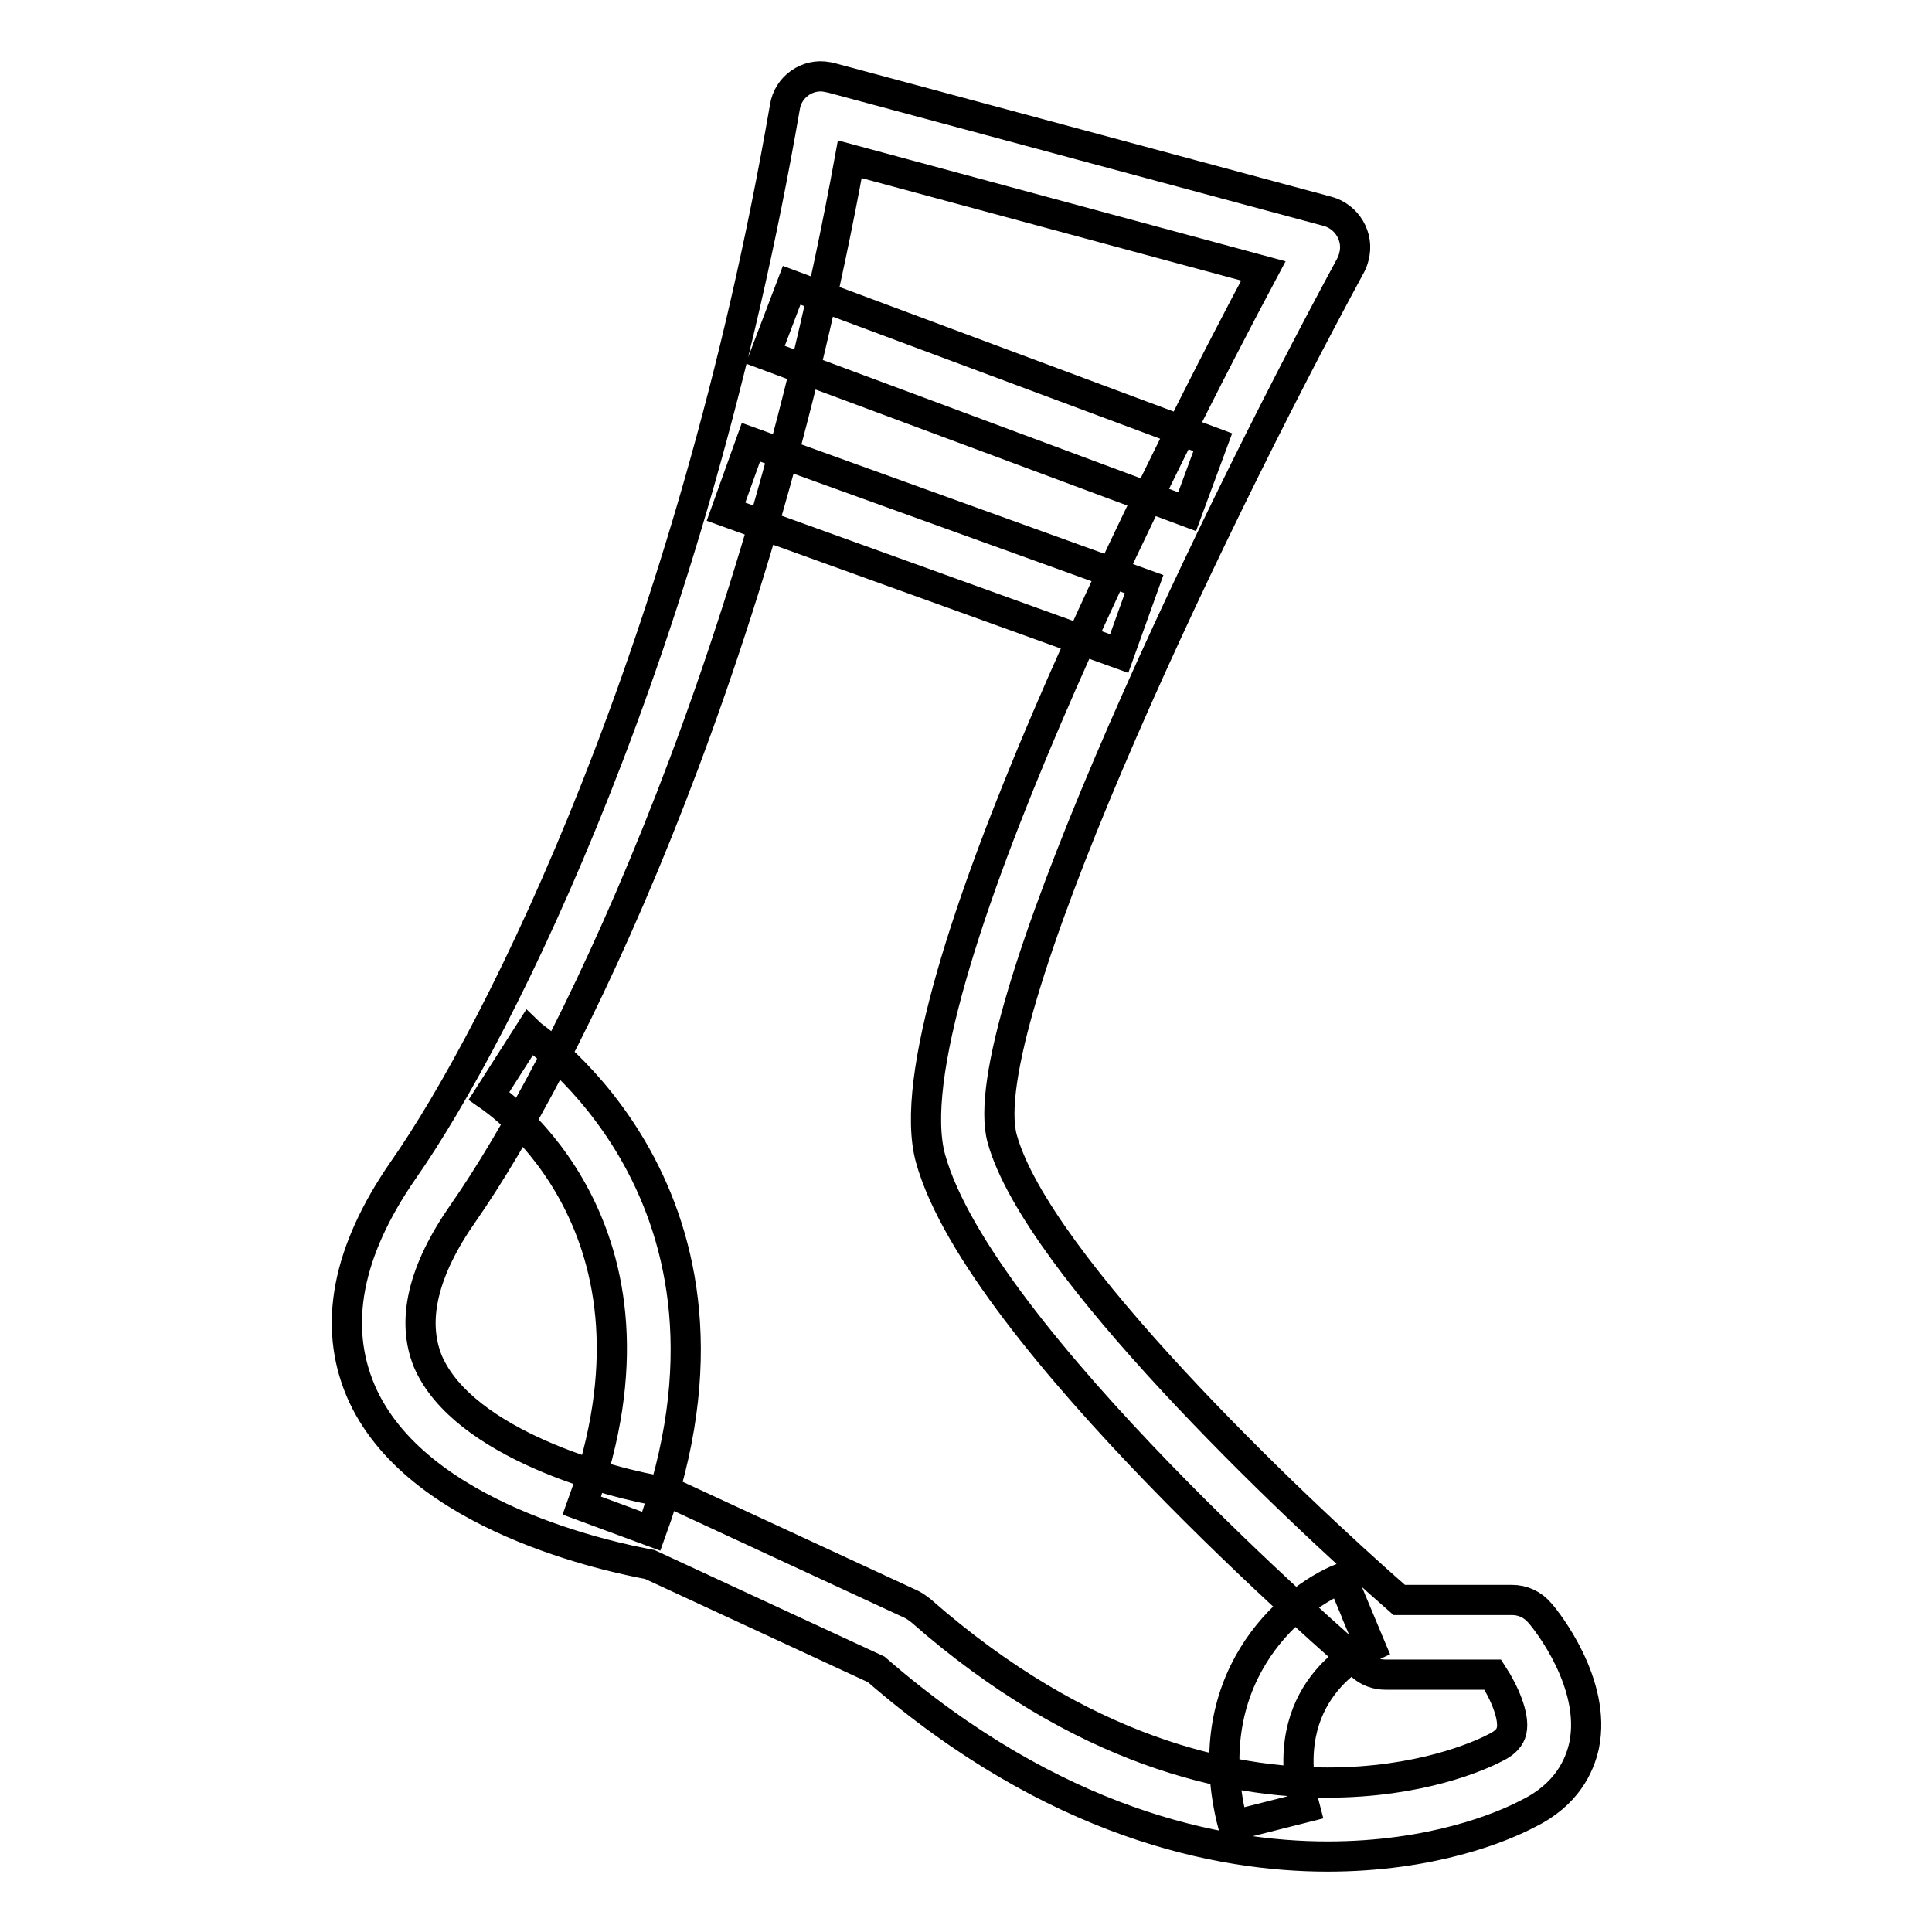
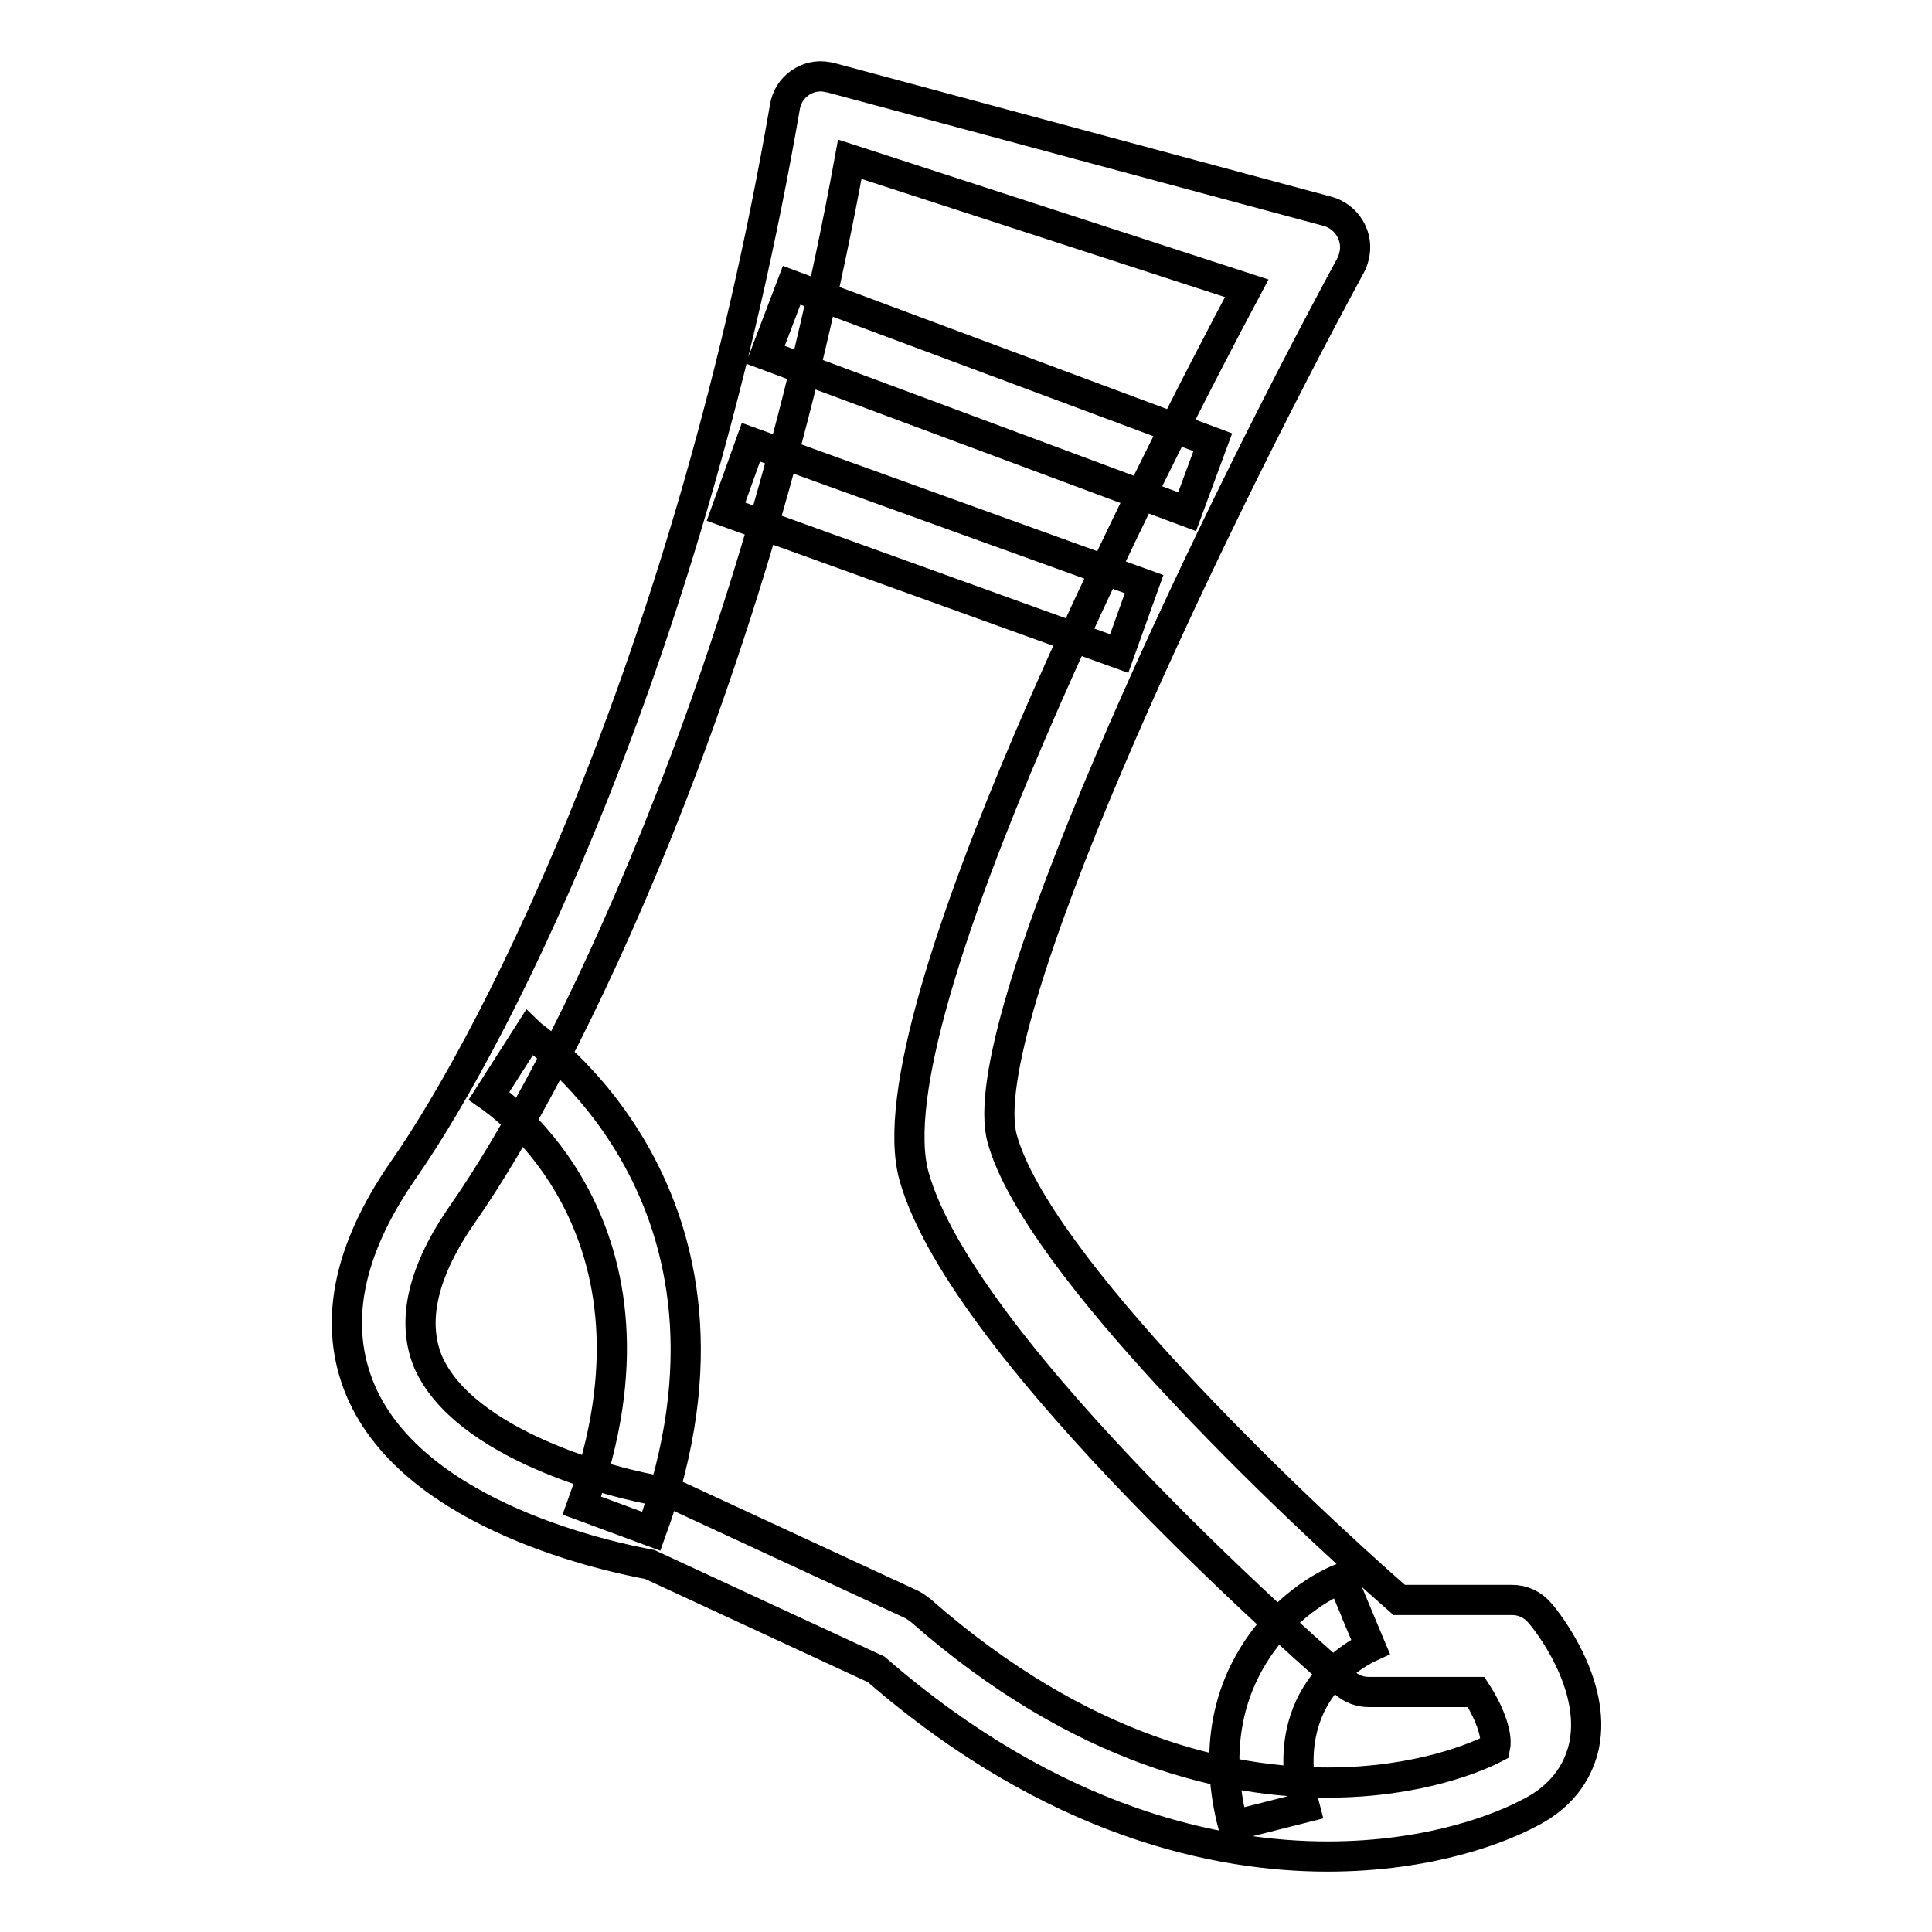
<svg xmlns="http://www.w3.org/2000/svg" version="1.1" x="0px" y="0px" viewBox="0 0 256 256" enable-background="new 0 0 256 256" xml:space="preserve">
  <g>
-     <path stroke-width="4" fill-opacity="0" stroke="#000000" d="M175.9,246c-14.3,0-36.2-4.3-59.8-24.8l-30-13.9c-4.8-0.9-31.1-6.2-38.3-23c-3.7-8.7-1.8-18.5,5.6-29.2 c13-18.6,38.2-69.2,50.6-140.9c0.4-2.7,3-4.5,5.6-4c0.2,0,0.3,0.1,0.5,0.1L175.9,28c2.6,0.7,4.2,3.4,3.5,6 c-0.1,0.4-0.2,0.7-0.4,1.1c-20,36.9-50.3,101-46.2,115.8c4.6,16.6,38.3,48.6,52.6,61.1h14.9c1.5,0,2.8,0.6,3.8,1.8 c0.8,0.9,7.5,9.3,5.8,17.5c-0.6,2.7-2.3,6.5-7.4,9C199.1,242.1,189.8,246,175.9,246L175.9,246z M112.6,21.1 C99.7,91.7,74.5,141.9,61.4,160.7c-5.4,7.7-6.9,14.3-4.7,19.7c4.7,10.9,24.3,16.2,31.5,17.3c0.5,0.1,0.9,0.2,1.3,0.4l31.3,14.5 c0.4,0.2,0.8,0.5,1.2,0.8c21.5,18.9,41.1,22.8,53.9,22.8c12.2,0,20.1-3.5,22.2-4.6c1.9-0.9,2.1-1.9,2.2-2.3c0.4-1.9-1-5.1-2.5-7.4 h-14.2c-1.2,0-2.3-0.4-3.2-1.2c-2.1-1.8-50.6-43.7-57.1-67.2c-5.8-21.1,32.2-95.3,44.1-117.6L112.6,21.1z M86.3,202.9l-9.2-3.4 c13.4-36.9-11.3-53.6-12.3-54.3l5.3-8.3C70.4,137.2,102.5,158.4,86.3,202.9z M163.4,241.9c-5-19.1,7.2-29.9,14.4-32.8l3.8,9.1 l-1.9-4.5l1.9,4.5c-1.3,0.6-12.7,6-8.7,21.3L163.4,241.9z M104.9,37.8l55.8,20.8l-3.4,9.2L101.4,47L104.9,37.8z M99.5,58.6 l52.1,18.8l-3.3,9.2L96.2,67.8L99.5,58.6z" />
+     <path stroke-width="4" fill-opacity="0" stroke="#000000" d="M175.9,246c-14.3,0-36.2-4.3-59.8-24.8l-30-13.9c-4.8-0.9-31.1-6.2-38.3-23c-3.7-8.7-1.8-18.5,5.6-29.2 c13-18.6,38.2-69.2,50.6-140.9c0.4-2.7,3-4.5,5.6-4c0.2,0,0.3,0.1,0.5,0.1L175.9,28c2.6,0.7,4.2,3.4,3.5,6 c-0.1,0.4-0.2,0.7-0.4,1.1c-20,36.9-50.3,101-46.2,115.8c4.6,16.6,38.3,48.6,52.6,61.1h14.9c1.5,0,2.8,0.6,3.8,1.8 c0.8,0.9,7.5,9.3,5.8,17.5c-0.6,2.7-2.3,6.5-7.4,9C199.1,242.1,189.8,246,175.9,246L175.9,246z M112.6,21.1 C99.7,91.7,74.5,141.9,61.4,160.7c-5.4,7.7-6.9,14.3-4.7,19.7c4.7,10.9,24.3,16.2,31.5,17.3c0.5,0.1,0.9,0.2,1.3,0.4l31.3,14.5 c0.4,0.2,0.8,0.5,1.2,0.8c21.5,18.9,41.1,22.8,53.9,22.8c12.2,0,20.1-3.5,22.2-4.6c0.4-1.9-1-5.1-2.5-7.4 h-14.2c-1.2,0-2.3-0.4-3.2-1.2c-2.1-1.8-50.6-43.7-57.1-67.2c-5.8-21.1,32.2-95.3,44.1-117.6L112.6,21.1z M86.3,202.9l-9.2-3.4 c13.4-36.9-11.3-53.6-12.3-54.3l5.3-8.3C70.4,137.2,102.5,158.4,86.3,202.9z M163.4,241.9c-5-19.1,7.2-29.9,14.4-32.8l3.8,9.1 l-1.9-4.5l1.9,4.5c-1.3,0.6-12.7,6-8.7,21.3L163.4,241.9z M104.9,37.8l55.8,20.8l-3.4,9.2L101.4,47L104.9,37.8z M99.5,58.6 l52.1,18.8l-3.3,9.2L96.2,67.8L99.5,58.6z" />
  </g>
</svg>